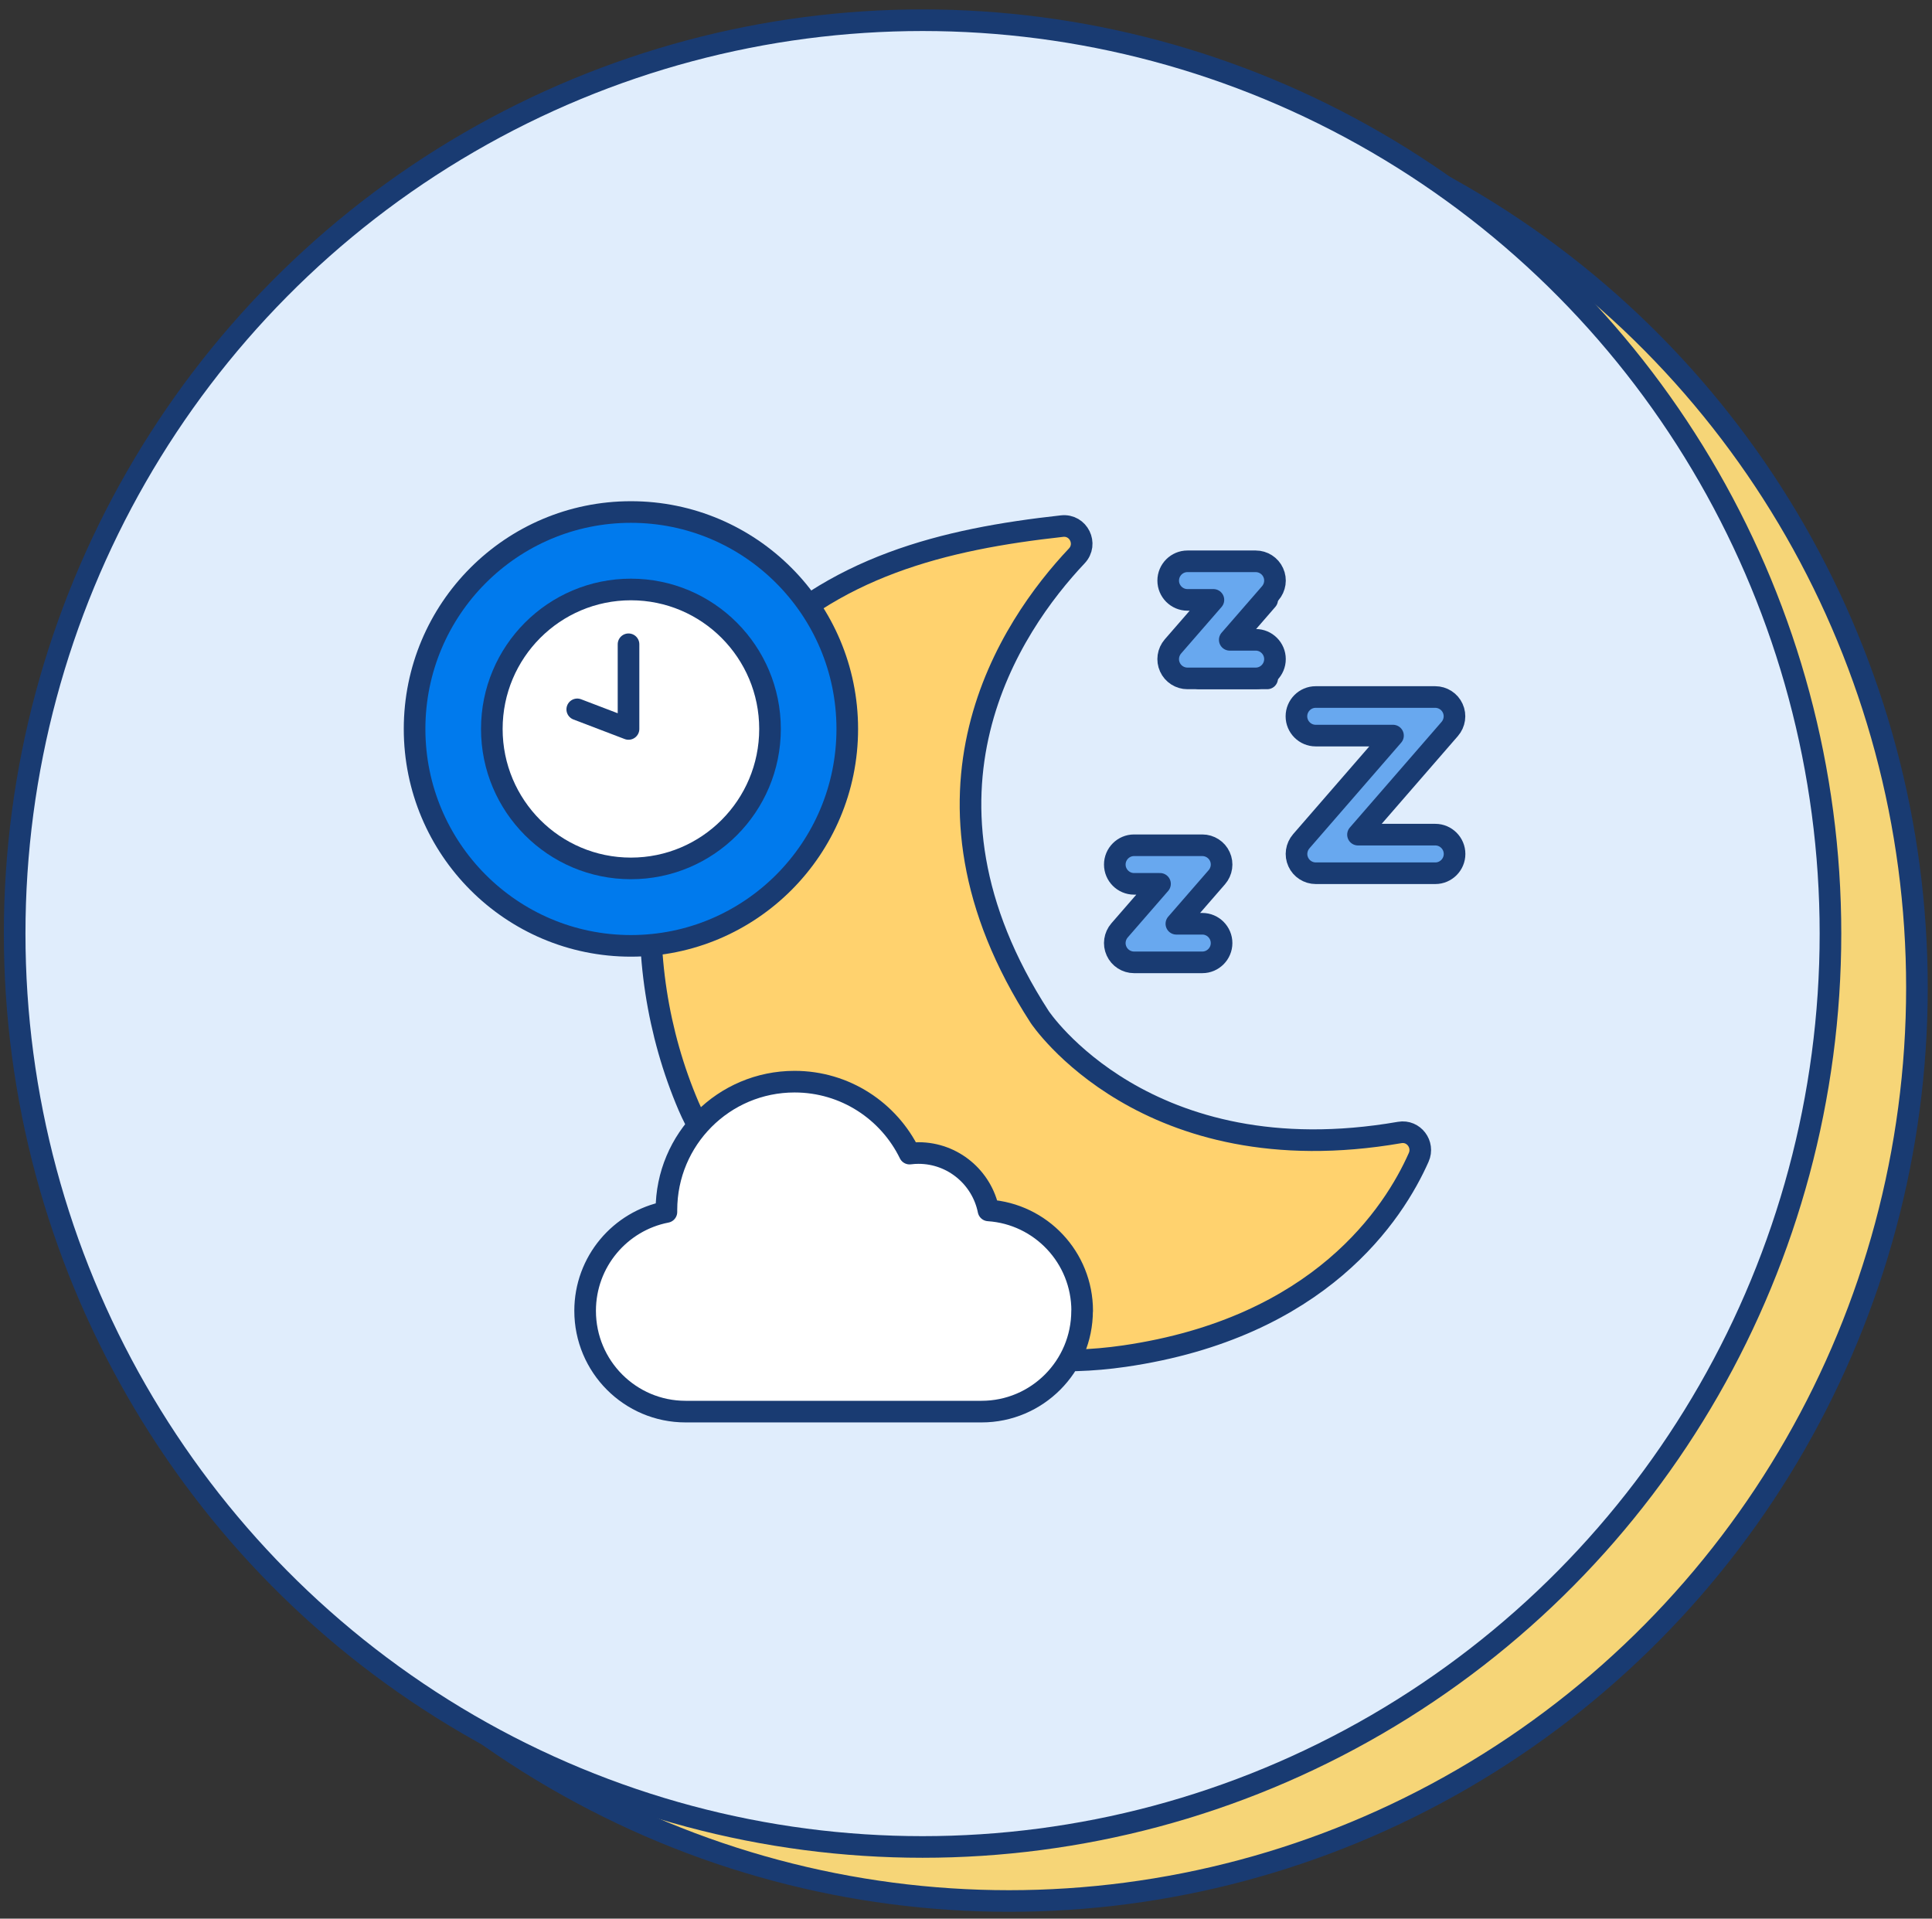
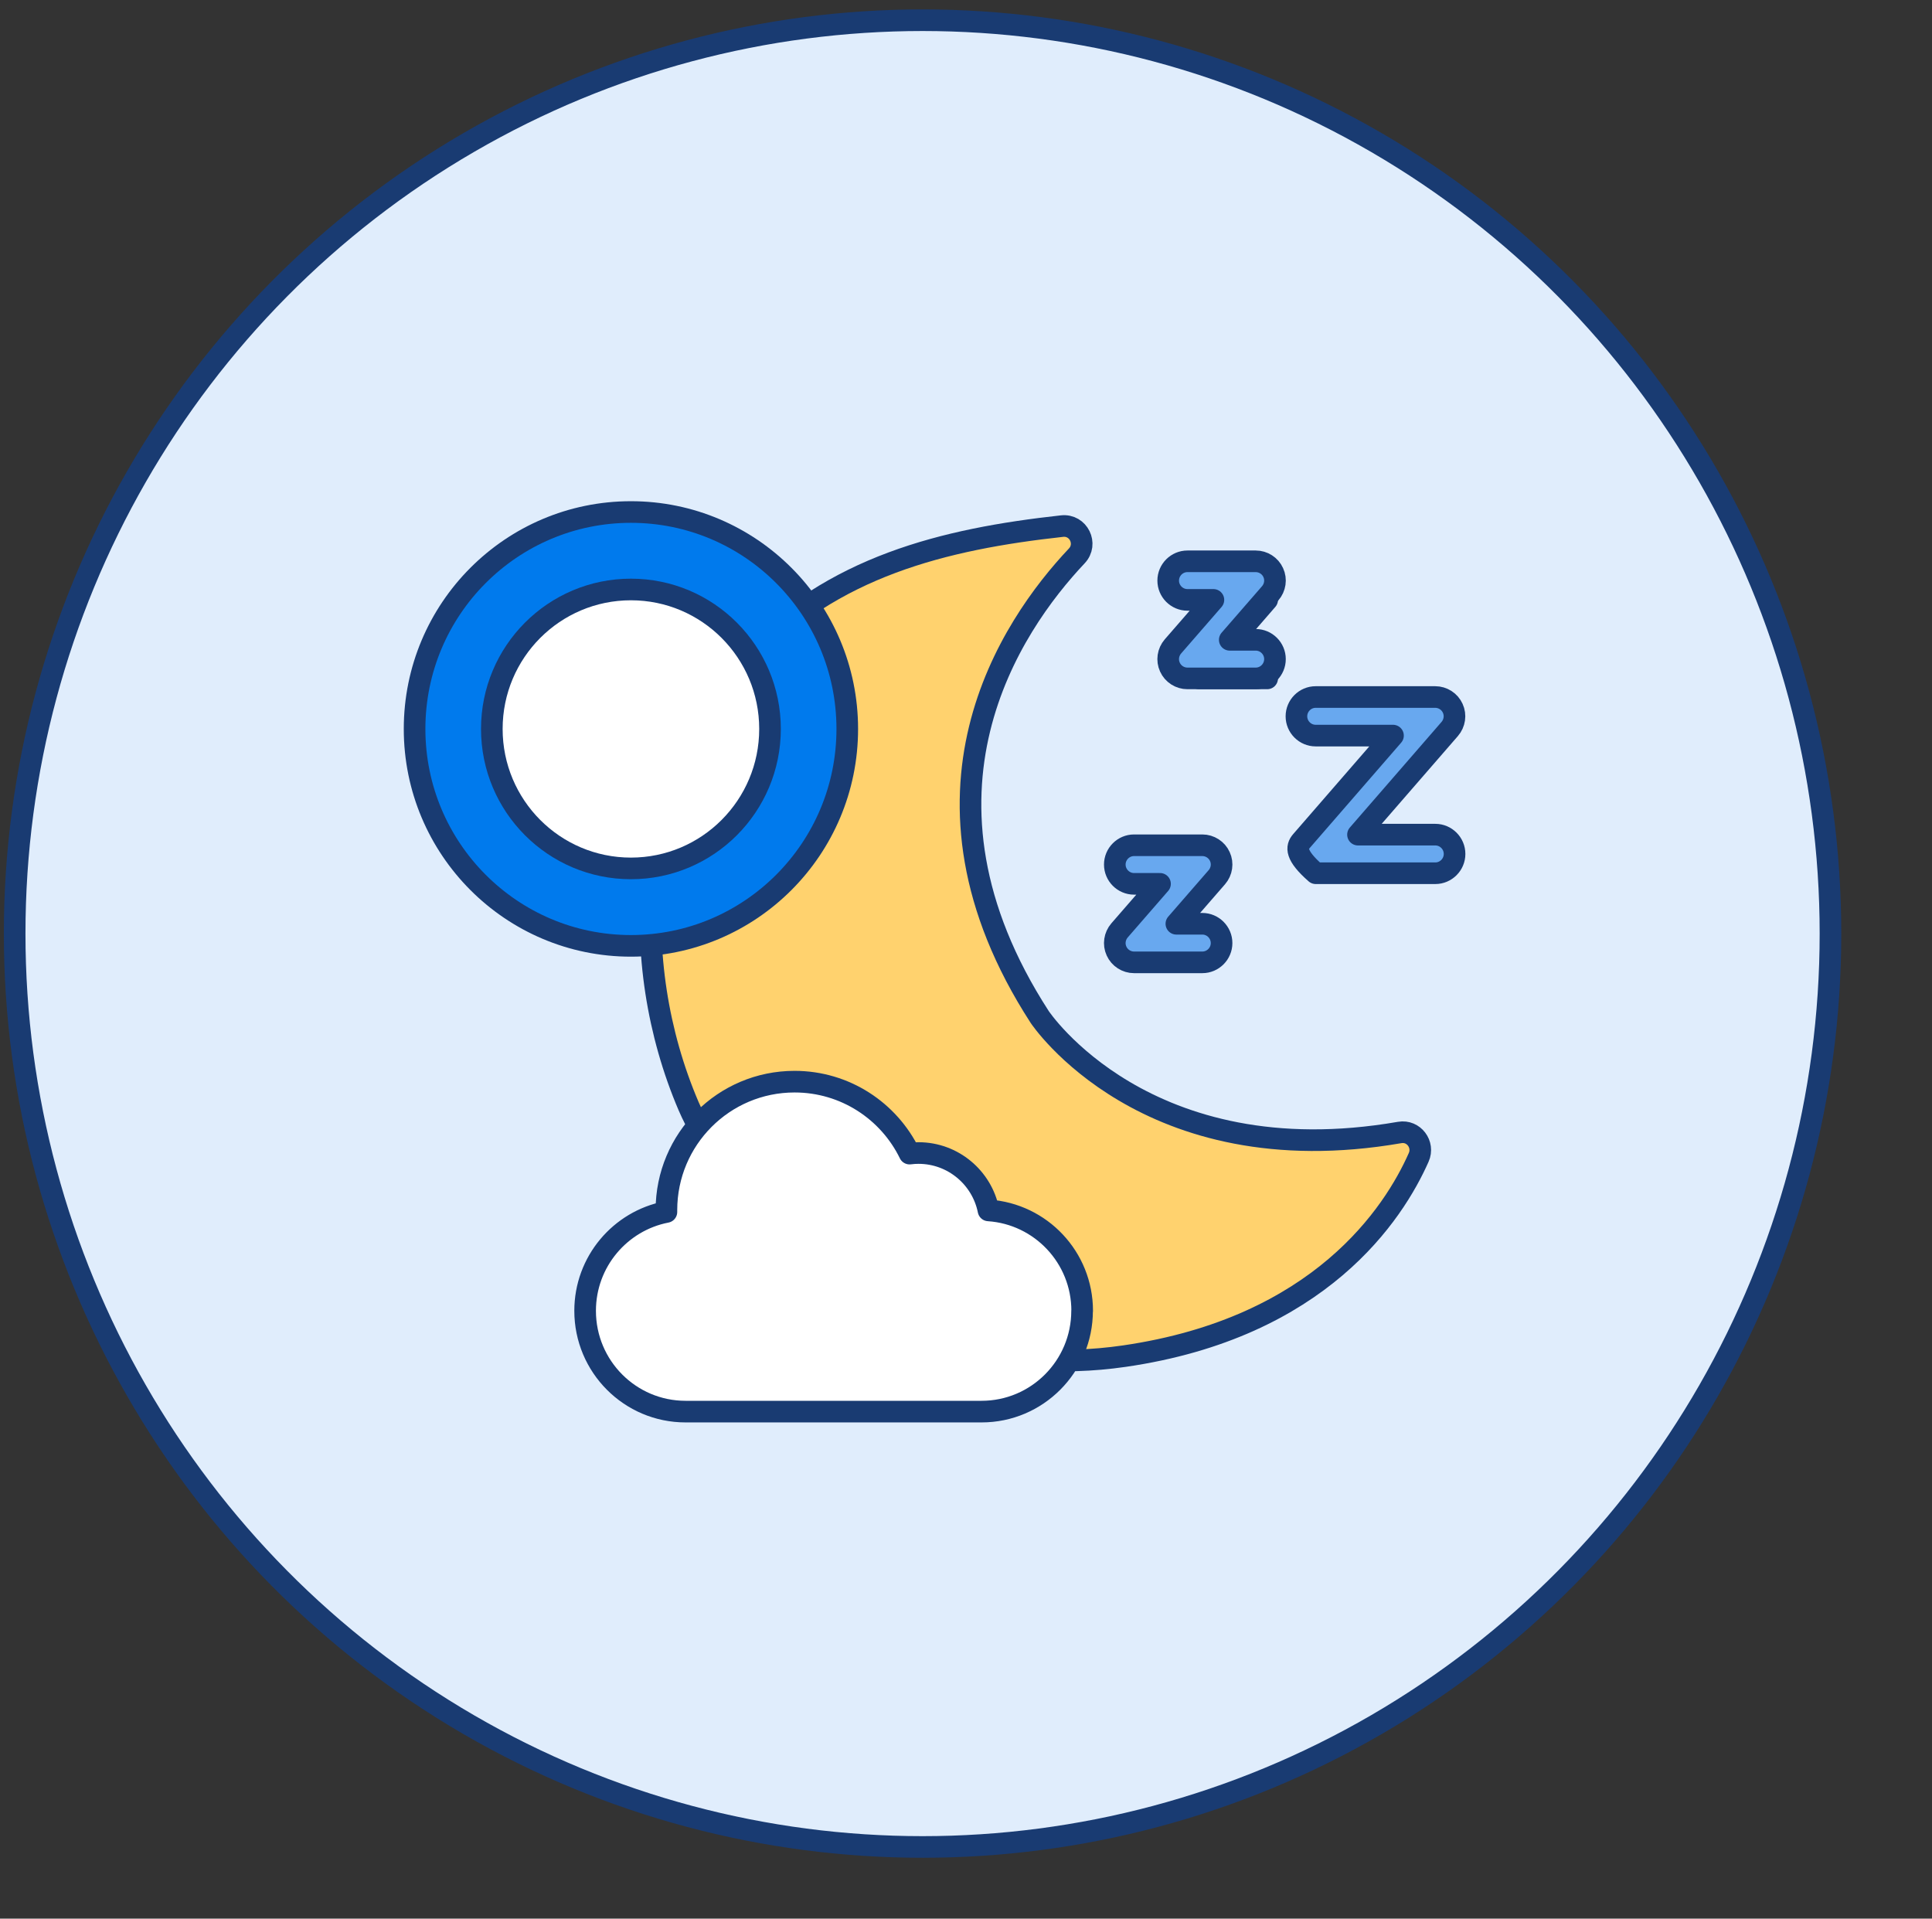
<svg xmlns="http://www.w3.org/2000/svg" width="143" height="142" viewBox="0 0 143 142" fill="none">
  <rect x="0" y="0" width="143" height="142" fill="#333333" stroke="none" />
-   <ellipse cx="74.685" cy="73.096" rx="67.2" ry="67.6" fill="#F6D577" stroke="#193B72" stroke-width="1.6" />
  <ellipse cx="68.285" cy="69.096" rx="67.2" ry="67.6" fill="#E0EDFC" stroke="#193B72" stroke-width="1.6" />
  <path d="M78.605 38.938C79.823 38.802 80.542 40.258 79.694 41.15C74.838 46.297 66.287 58.782 76.953 75.265C76.953 75.265 84.778 87.079 103.604 83.816C104.636 83.638 105.434 84.702 105.007 85.658C103.177 89.791 97.716 98.264 83.219 100.37C63.852 103.183 53.101 86.85 50.965 81.861C46.393 71.174 47.098 57.476 55.237 48.731C61.588 41.921 69.869 39.901 78.605 38.938Z" fill="#FFD26E" stroke="#193B72" stroke-width="1.6" stroke-linecap="round" stroke-linejoin="round" />
  <path d="M46.699 70.004C55.543 70.004 62.712 62.816 62.712 53.95C62.712 45.083 55.543 37.895 46.699 37.895C37.855 37.895 30.686 45.083 30.686 53.95C30.686 62.816 37.855 70.004 46.699 70.004Z" fill="#007AED" stroke="#193B72" stroke-width="1.6" stroke-linecap="round" stroke-linejoin="round" />
  <path d="M46.699 64.272C52.385 64.272 56.994 59.651 56.994 53.95C56.994 48.249 52.385 43.628 46.699 43.628C41.012 43.628 36.403 48.249 36.403 53.95C36.403 59.651 41.012 64.272 46.699 64.272Z" fill="white" stroke="#193B72" stroke-width="1.6" stroke-linecap="round" stroke-linejoin="round" />
  <path d="M42.726 52.501L46.521 53.95V47.683" fill="white" />
-   <path d="M42.726 52.501L46.521 53.95V47.683" stroke="#193B72" stroke-width="1.6" stroke-linecap="round" stroke-linejoin="round" />
  <path d="M88.744 44.392H93.792L88.744 50.209H93.792" fill="white" />
  <path d="M88.744 44.392H93.792L88.744 50.209H93.792" stroke="#193B72" stroke-width="1.6" stroke-linecap="round" stroke-linejoin="round" />
  <path d="M88.993 71.225H83.938C83.383 71.225 82.87 70.896 82.642 70.389C82.407 69.882 82.5 69.283 82.863 68.862L85.86 65.414H83.938C83.155 65.414 82.514 64.772 82.514 63.986C82.514 63.201 83.155 62.559 83.938 62.559H88.993C89.549 62.559 90.061 62.887 90.289 63.394C90.524 63.901 90.432 64.5 90.068 64.921L87.071 68.369H88.993C89.776 68.369 90.417 69.012 90.417 69.797C90.417 70.582 89.776 71.225 88.993 71.225Z" fill="#68A8EF" stroke="#193B72" stroke-width="1.6" stroke-linecap="round" stroke-linejoin="round" />
  <path d="M92.945 50.209H87.89C87.334 50.209 86.822 49.881 86.594 49.374C86.359 48.867 86.451 48.267 86.814 47.846L89.812 44.398H87.89C87.106 44.398 86.466 43.756 86.466 42.971C86.466 42.185 87.106 41.543 87.89 41.543H92.945C93.5 41.543 94.013 41.871 94.241 42.378C94.476 42.885 94.383 43.485 94.02 43.906L91.022 47.354H92.945C93.728 47.354 94.369 47.996 94.369 48.781C94.369 49.566 93.728 50.209 92.945 50.209Z" fill="#68A8EF" stroke="#193B72" stroke-width="1.6" stroke-linecap="round" stroke-linejoin="round" />
-   <path d="M106.238 64.629H97.388C96.833 64.629 96.32 64.3 96.092 63.794C95.857 63.287 95.95 62.687 96.313 62.266L103.105 54.442H97.381C96.598 54.442 95.957 53.8 95.957 53.015C95.957 52.229 96.598 51.587 97.381 51.587H106.231C106.787 51.587 107.299 51.915 107.527 52.422C107.762 52.929 107.669 53.529 107.306 53.95L100.514 61.773H106.238C107.022 61.773 107.662 62.416 107.662 63.201C107.662 63.986 107.022 64.629 106.238 64.629Z" fill="#68A8EF" stroke="#193B72" stroke-width="1.6" stroke-linecap="round" stroke-linejoin="round" />
+   <path d="M106.238 64.629H97.388C95.857 63.287 95.95 62.687 96.313 62.266L103.105 54.442H97.381C96.598 54.442 95.957 53.8 95.957 53.015C95.957 52.229 96.598 51.587 97.381 51.587H106.231C106.787 51.587 107.299 51.915 107.527 52.422C107.762 52.929 107.669 53.529 107.306 53.95L100.514 61.773H106.238C107.022 61.773 107.662 62.416 107.662 63.201C107.662 63.986 107.022 64.629 106.238 64.629Z" fill="#68A8EF" stroke="#193B72" stroke-width="1.6" stroke-linecap="round" stroke-linejoin="round" />
  <path d="M80.092 97.015C80.092 101.134 76.76 104.475 72.651 104.475H50.742C46.634 104.475 43.309 101.134 43.309 97.015C43.309 93.382 45.901 90.362 49.326 89.699C49.326 89.656 49.326 89.606 49.326 89.563C49.326 84.309 53.569 80.055 58.81 80.055C62.555 80.055 65.787 82.225 67.325 85.38C67.539 85.351 67.767 85.337 67.987 85.337C70.544 85.337 72.68 87.165 73.164 89.584C77.037 89.841 80.099 93.068 80.099 97.015H80.092Z" fill="white" stroke="#193B72" stroke-width="1.6" stroke-linecap="round" stroke-linejoin="round" />
</svg>